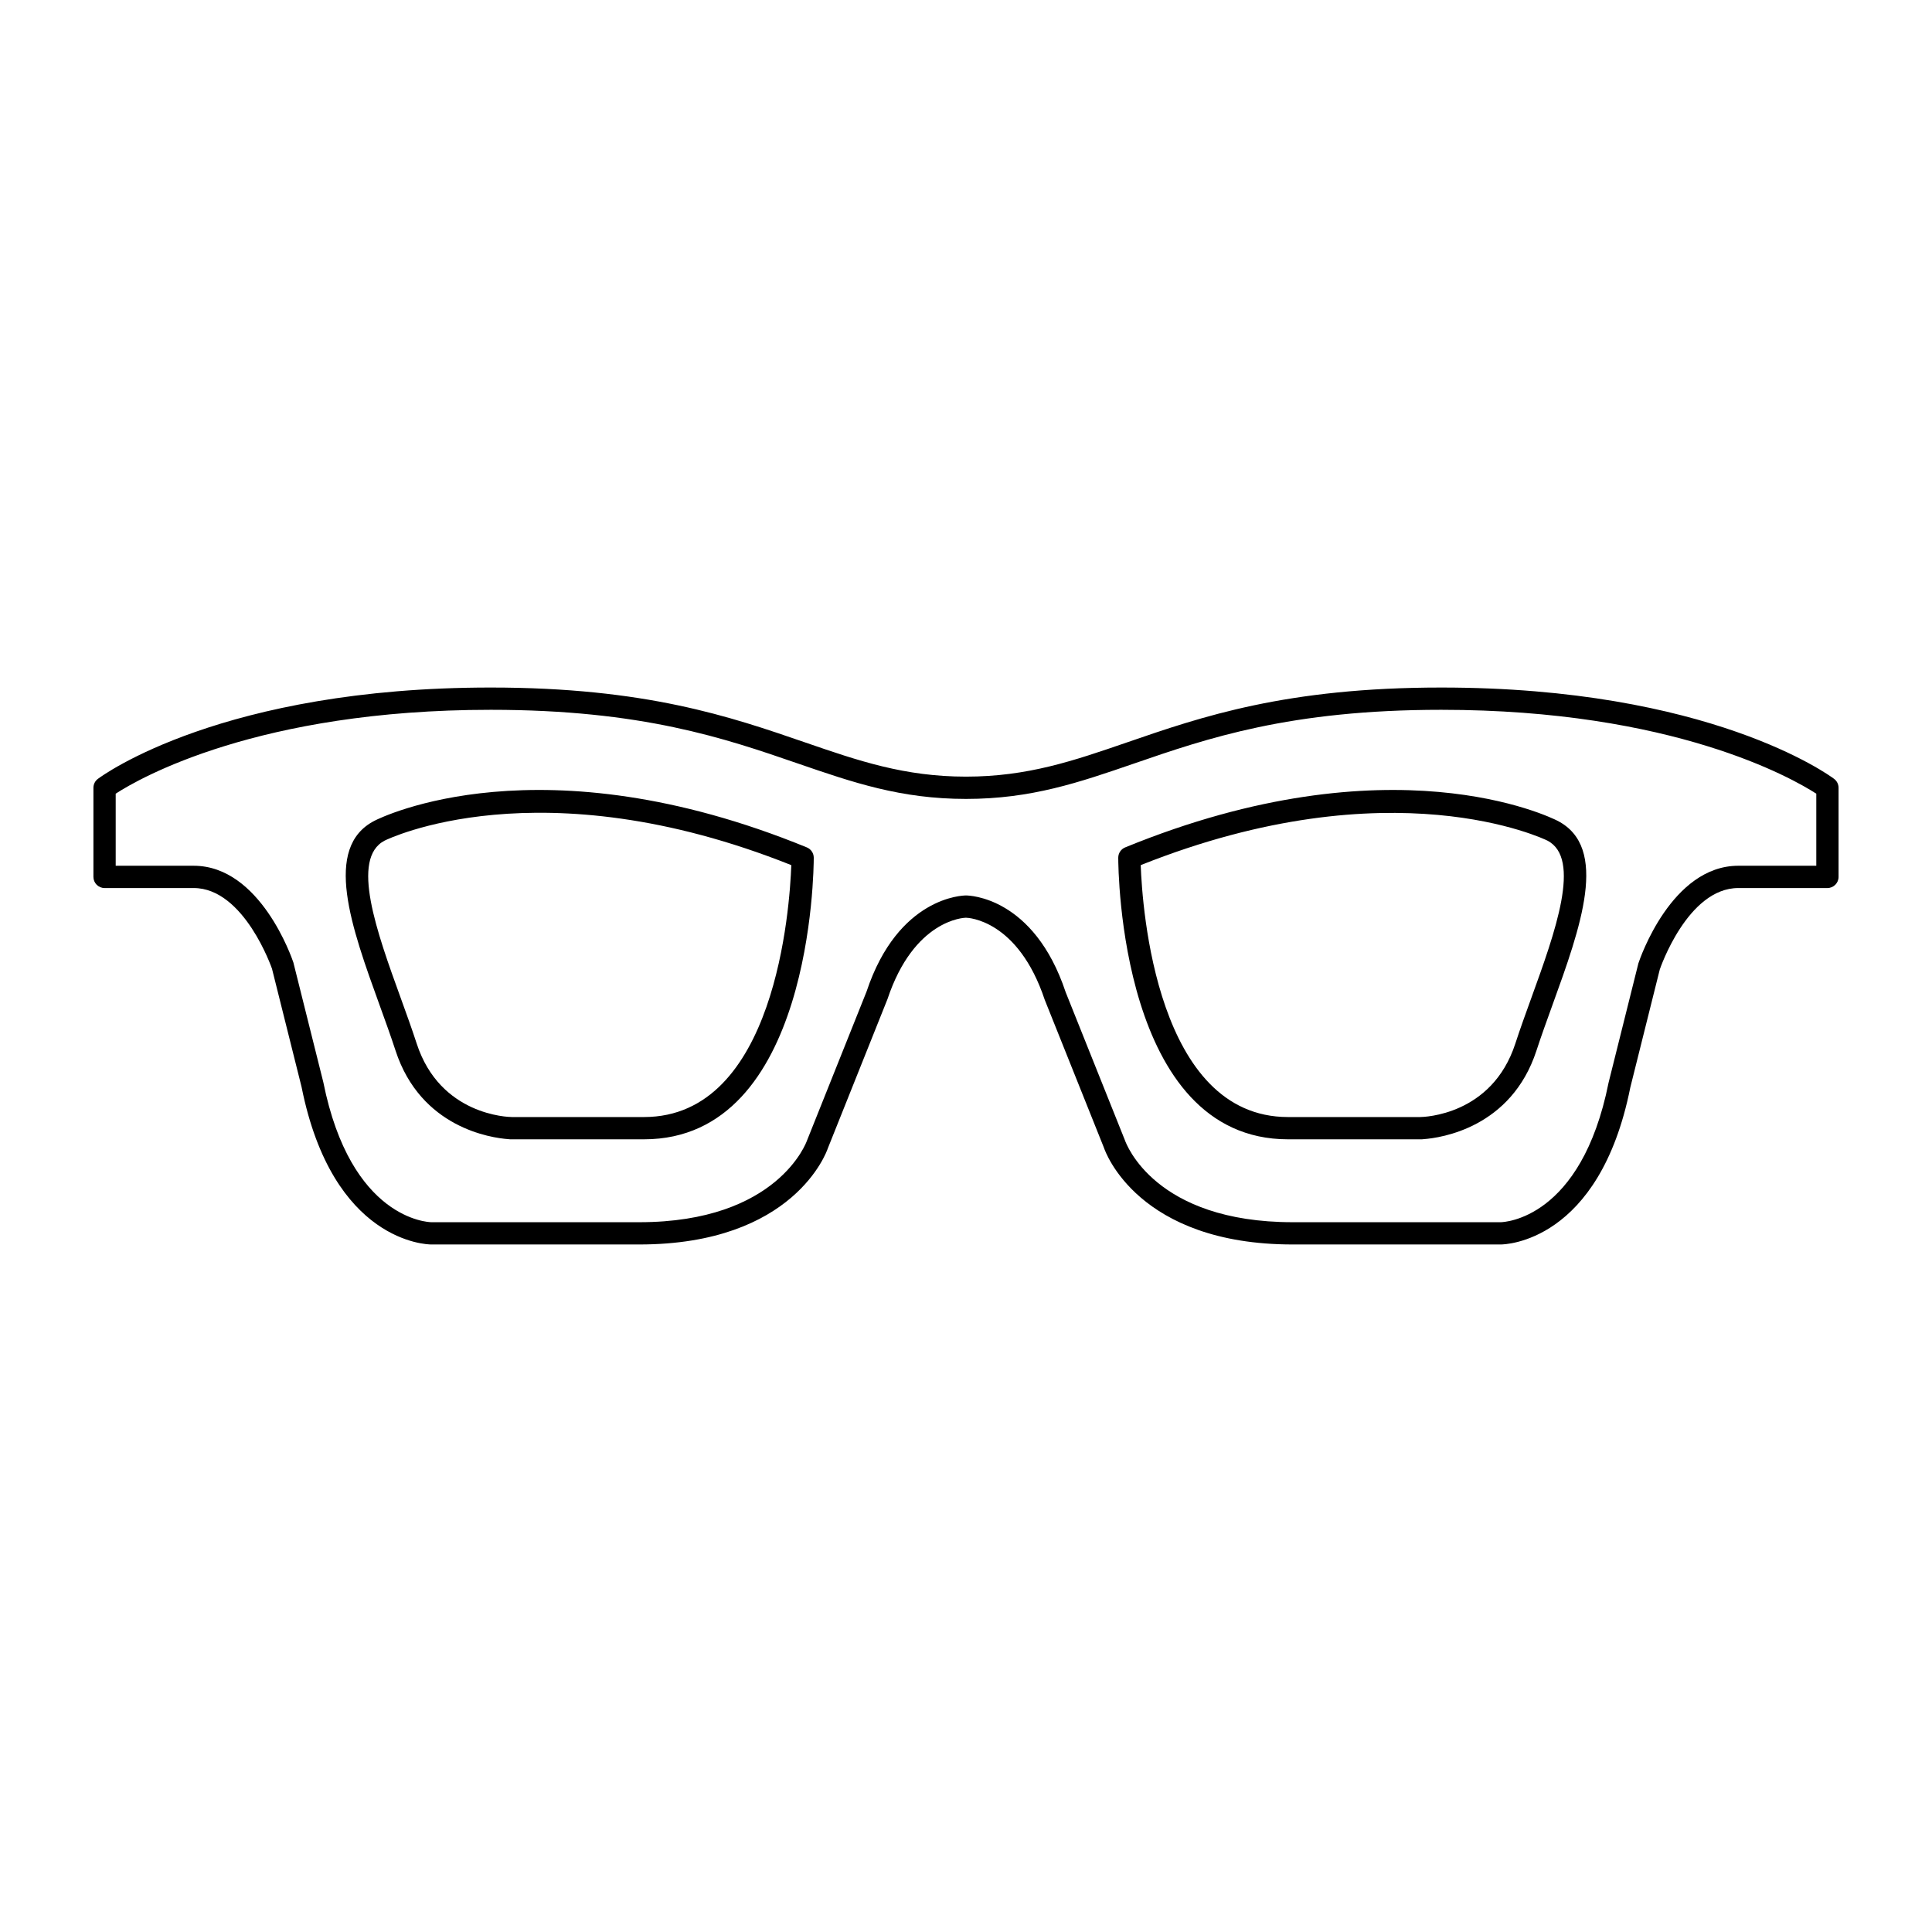
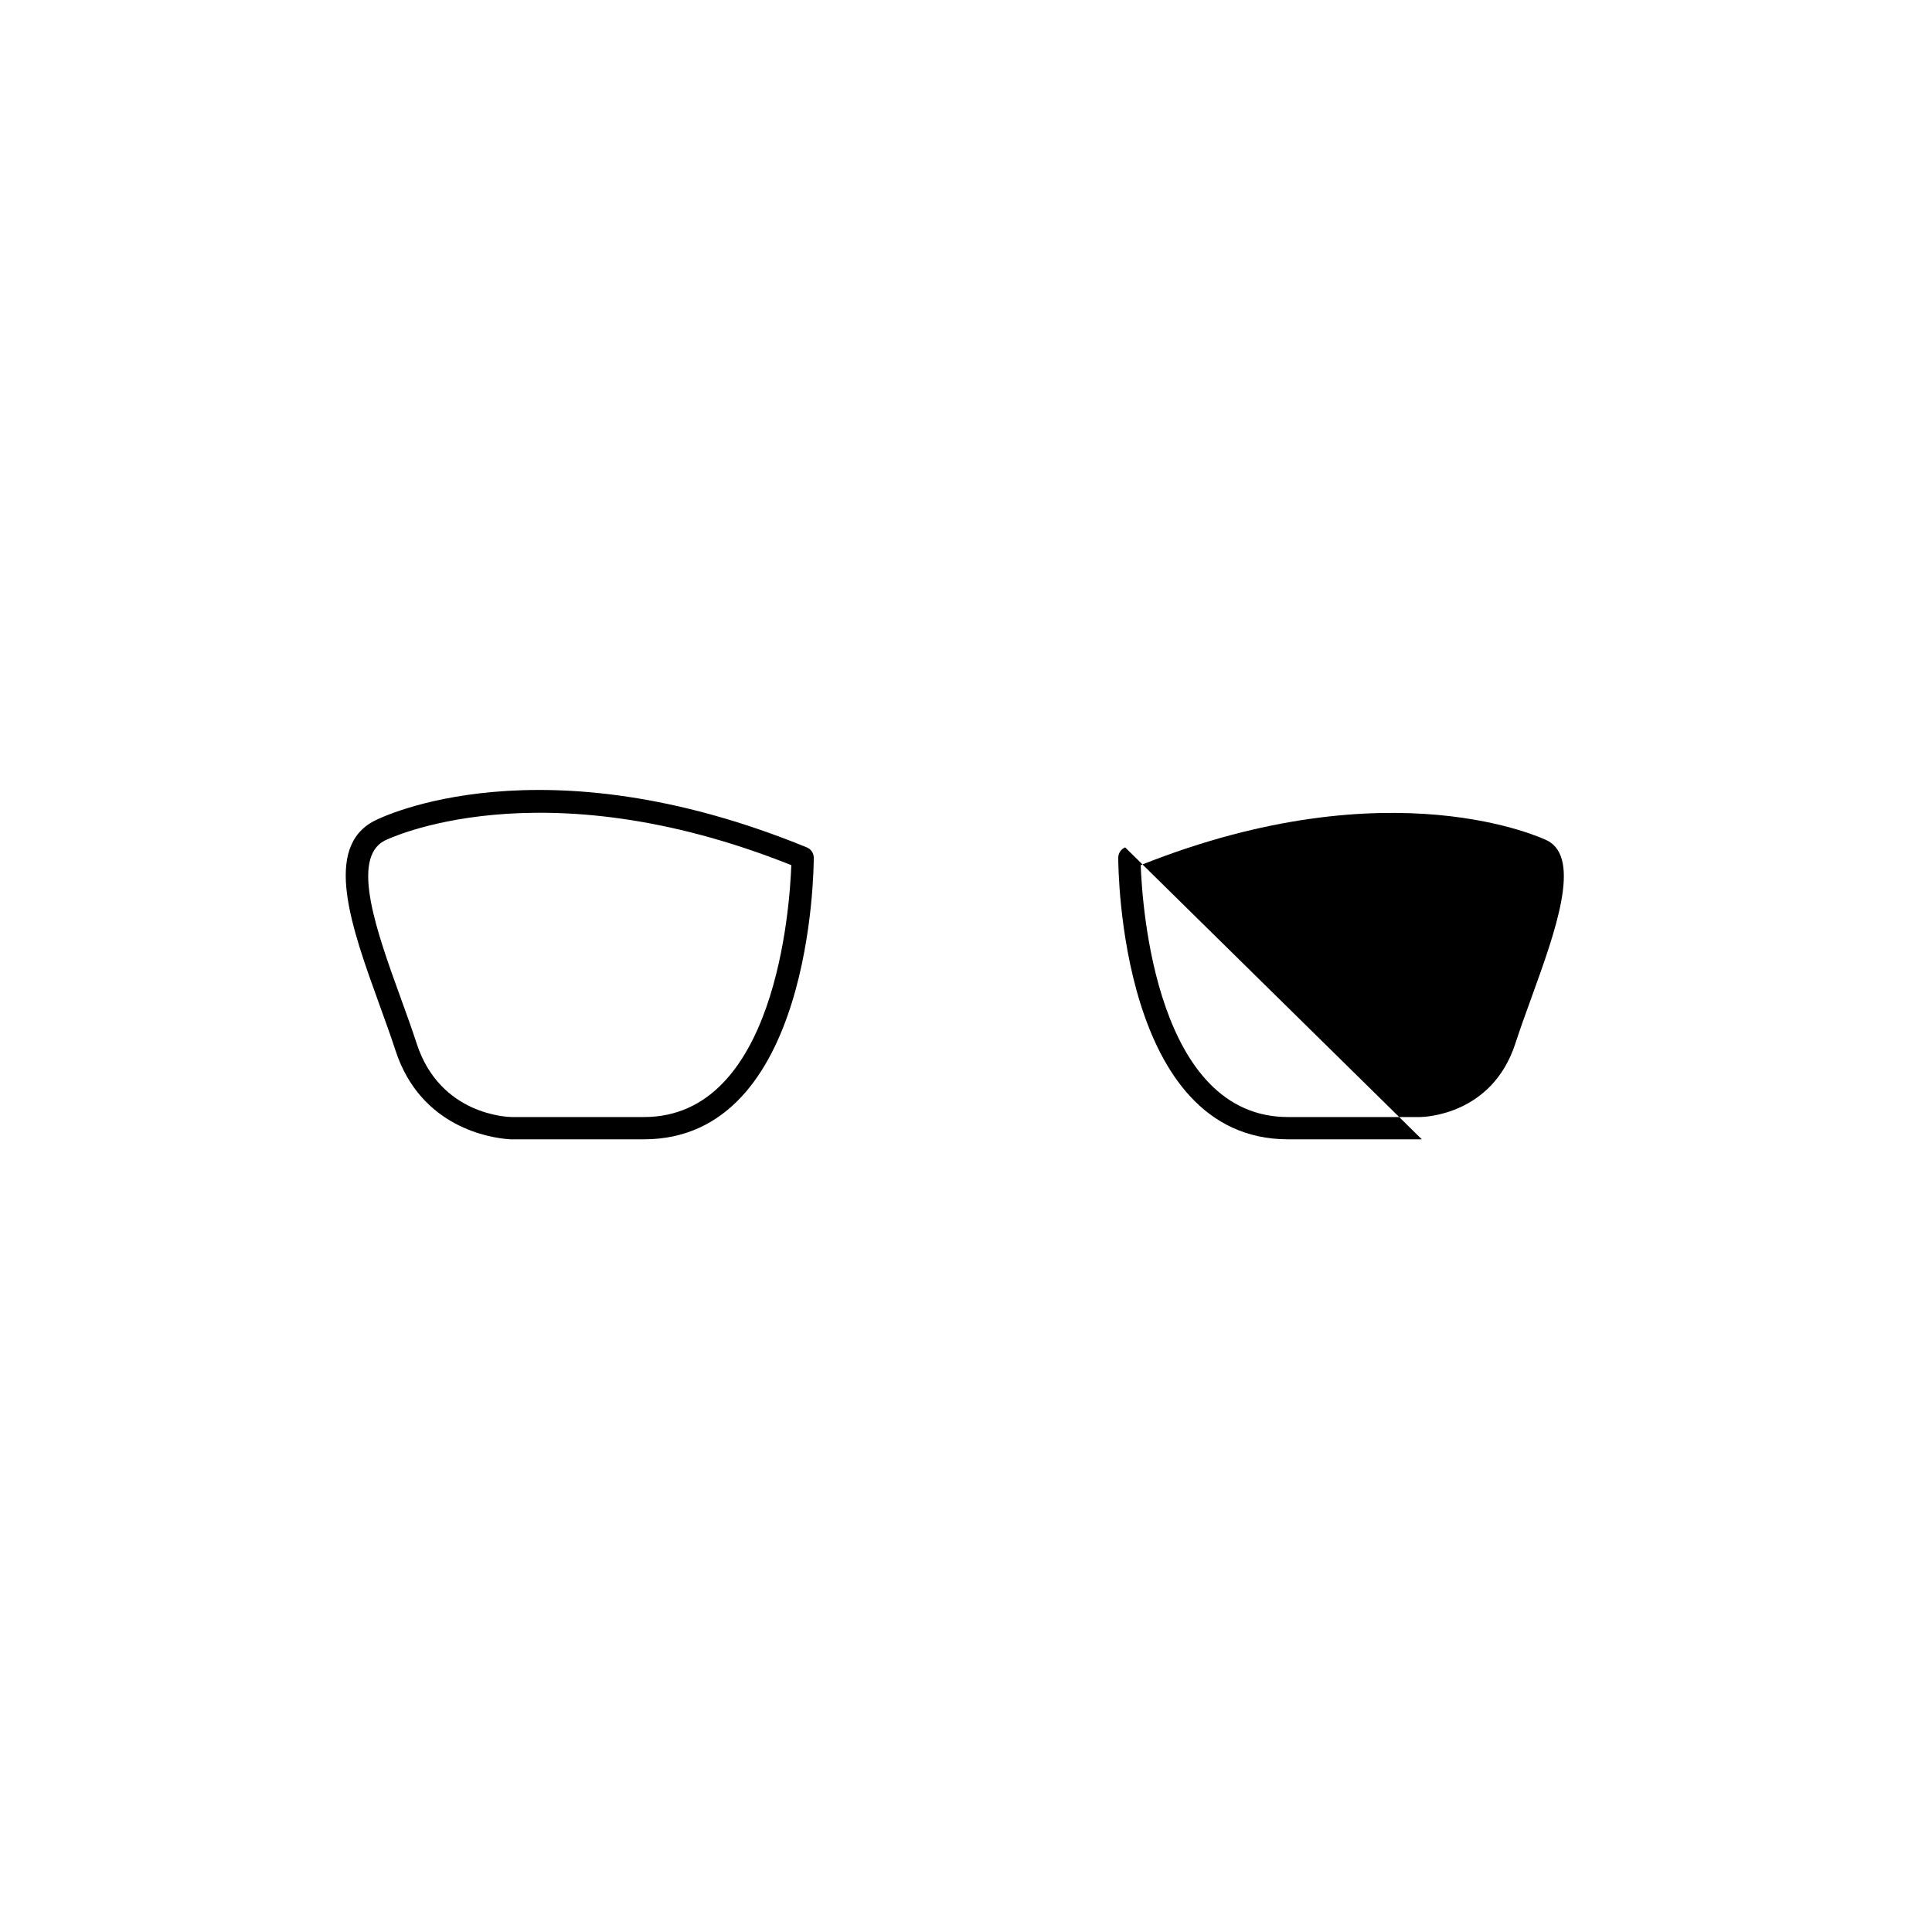
<svg xmlns="http://www.w3.org/2000/svg" fill="#000000" width="800px" height="800px" version="1.1" viewBox="144 144 512 512">
  <g>
    <path d="m357.82 368.57c-70.504-28.867-112.79-7.981-114.55-7.07-13.82 7.07-6.113 28.336 1.336 48.898 1.492 4.121 2.961 8.172 4.207 11.992 6.684 20.52 25.367 23.156 29.852 23.492 0.176 0.031 0.352 0.047 0.539 0.047h35.465c44.473 0 44.984-71.586 44.984-74.629 0-1.199-0.727-2.277-1.836-2.731zm-43.148 71.457h-35.027c-0.91-0.008-19.008-0.414-25.215-19.465-1.266-3.883-2.754-7.996-4.266-12.168-6.273-17.312-13.379-36.938-4.199-41.637 0.406-0.199 40.844-20.18 107.74 6.512-0.41 11.262-4.18 66.758-39.035 66.758z" />
-     <path d="m630.06 350.41c-1.316-0.992-33.09-24.207-104.11-24.207-41.086 0-63.504 7.719-83.277 14.539-14.141 4.871-26.359 9.074-42.672 9.074s-28.531-4.207-42.672-9.078c-19.777-6.816-42.195-14.535-83.281-14.535-71.016 0-102.79 23.215-104.11 24.207-0.742 0.555-1.18 1.43-1.18 2.359v23.617c0 1.629 1.324 2.953 2.953 2.953h23.617c13.418 0 20.746 21.379 20.754 21.379l7.84 31.348c8.25 41.262 33.316 41.734 34.379 41.734h55.105c41.016 0 49.684-24.586 49.973-25.469l15.805-39.531c7.031-21.094 20.281-21.586 20.785-21.594 0.562 0.008 13.812 0.5 20.902 21.762l15.684 39.191c0.352 1.059 9.02 25.641 50.035 25.641h55.105c1.066 0 26.129-0.477 34.352-41.598l7.812-31.273c0.066-0.211 7.352-21.59 20.812-21.59h23.617c1.629 0 2.953-1.324 2.953-2.953v-23.617c-0.004-0.93-0.441-1.805-1.184-2.359zm-4.723 23.023h-20.664c-17.668 0-26.066 24.586-26.48 25.852l-7.902 31.625c-7.25 36.242-27.75 36.973-28.594 36.988h-55.105c-36.531 0-44.129-20.734-44.492-21.762l-15.684-39.191c-8.445-25.348-25.684-25.641-26.414-25.641s-17.969 0.293-26.355 25.469l-15.805 39.531c-0.074 0.215-7.625 21.594-44.434 21.594h-55.082c-0.867-0.016-21.367-0.746-28.648-37.121l-7.93-31.707c-0.352-1.051-8.75-25.637-26.422-25.637h-20.664v-19.105c6.277-4.07 37.75-22.223 99.387-22.223 40.098 0 62.016 7.551 81.352 14.215 14.648 5.043 27.297 9.402 44.602 9.402s29.949-4.359 44.598-9.402c19.34-6.664 41.254-14.215 81.352-14.215 61.438 0 93.078 18.164 99.383 22.23z" />
-     <path d="m442.18 368.57c-1.105 0.453-1.832 1.531-1.832 2.731 0 3.043 0.512 74.629 44.984 74.629h35.465c0.184 0 0.359-0.016 0.539-0.047 4.484-0.34 23.168-2.977 29.852-23.492 1.246-3.82 2.715-7.871 4.207-11.992 7.449-20.562 15.156-41.828 1.336-48.898-1.773-0.898-44.039-21.805-114.55 7.07zm111.87-1.812c9.176 4.707 2.066 24.324-4.207 41.637-1.516 4.176-3 8.285-4.266 12.168-6.207 19.051-24.305 19.457-25.215 19.465h-35.027c-34.855 0-38.625-55.496-39.035-66.758 66.68-26.598 107.33-6.719 107.75-6.512z" />
+     <path d="m442.18 368.57c-1.105 0.453-1.832 1.531-1.832 2.731 0 3.043 0.512 74.629 44.984 74.629h35.465zm111.87-1.812c9.176 4.707 2.066 24.324-4.207 41.637-1.516 4.176-3 8.285-4.266 12.168-6.207 19.051-24.305 19.457-25.215 19.465h-35.027c-34.855 0-38.625-55.496-39.035-66.758 66.68-26.598 107.33-6.719 107.75-6.512z" />
  </g>
</svg>